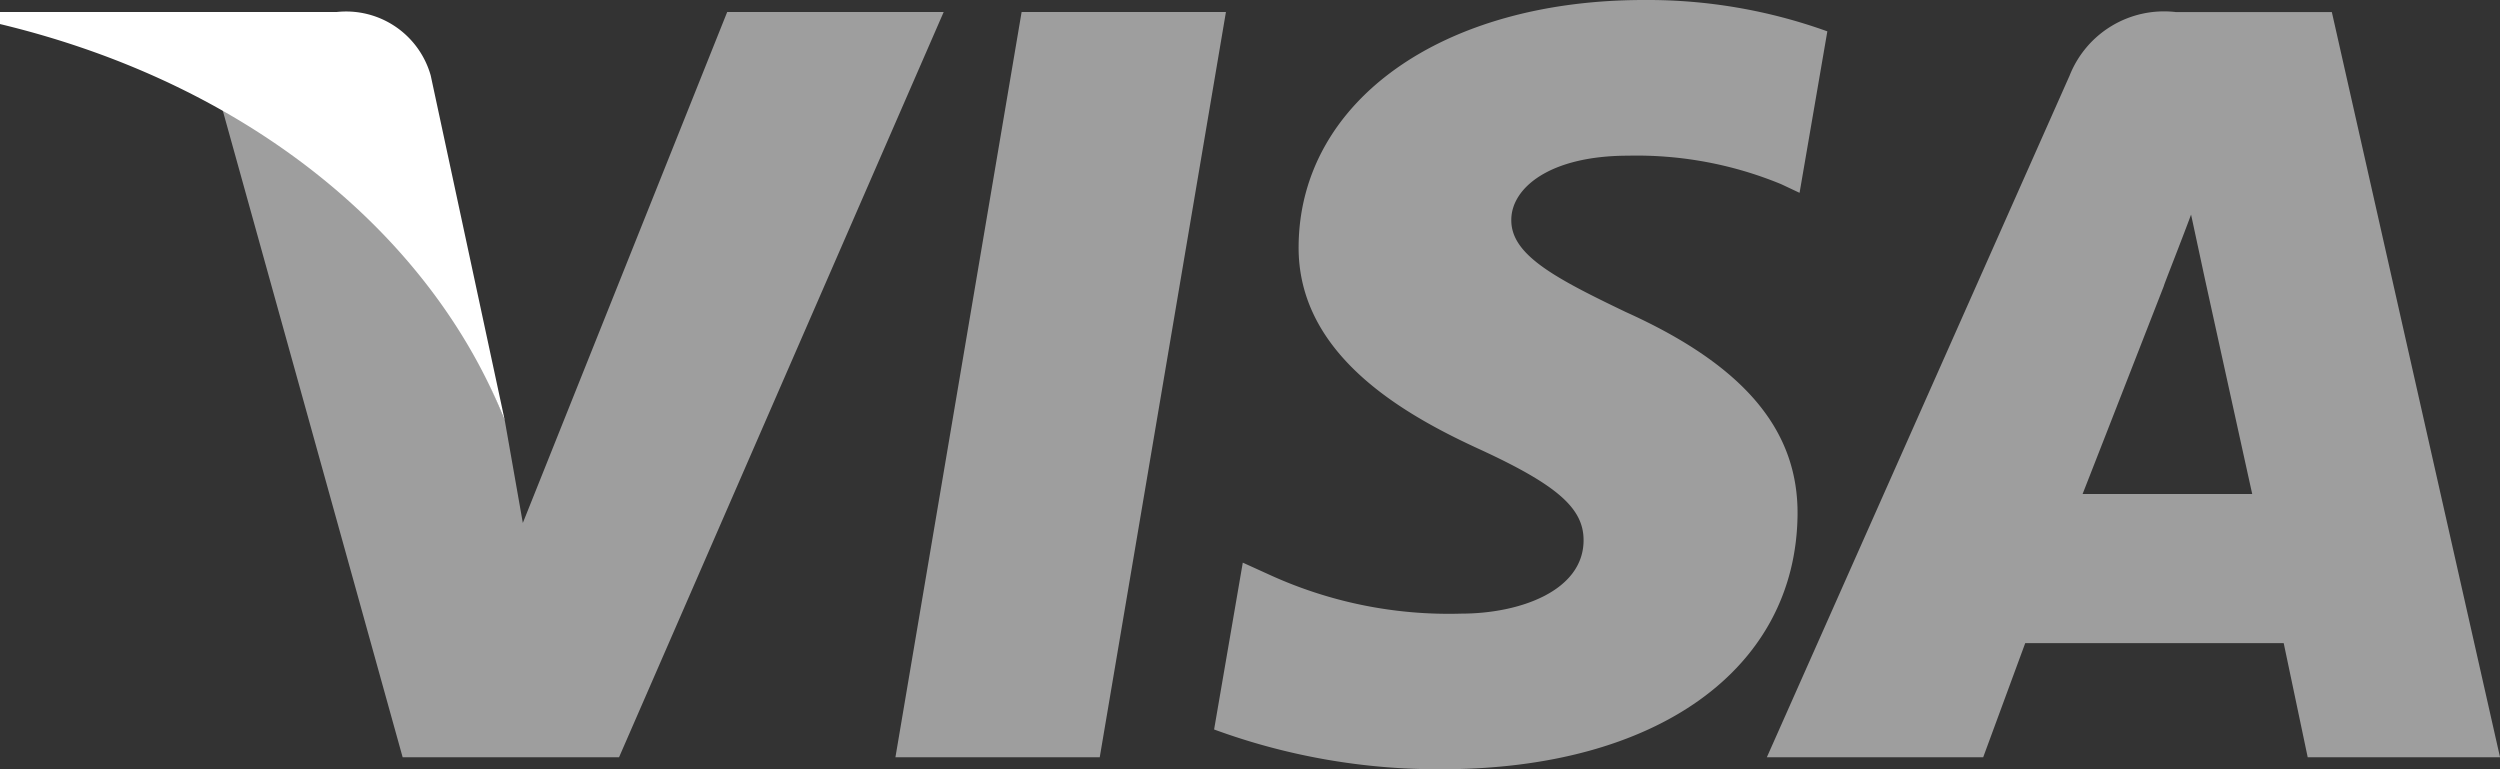
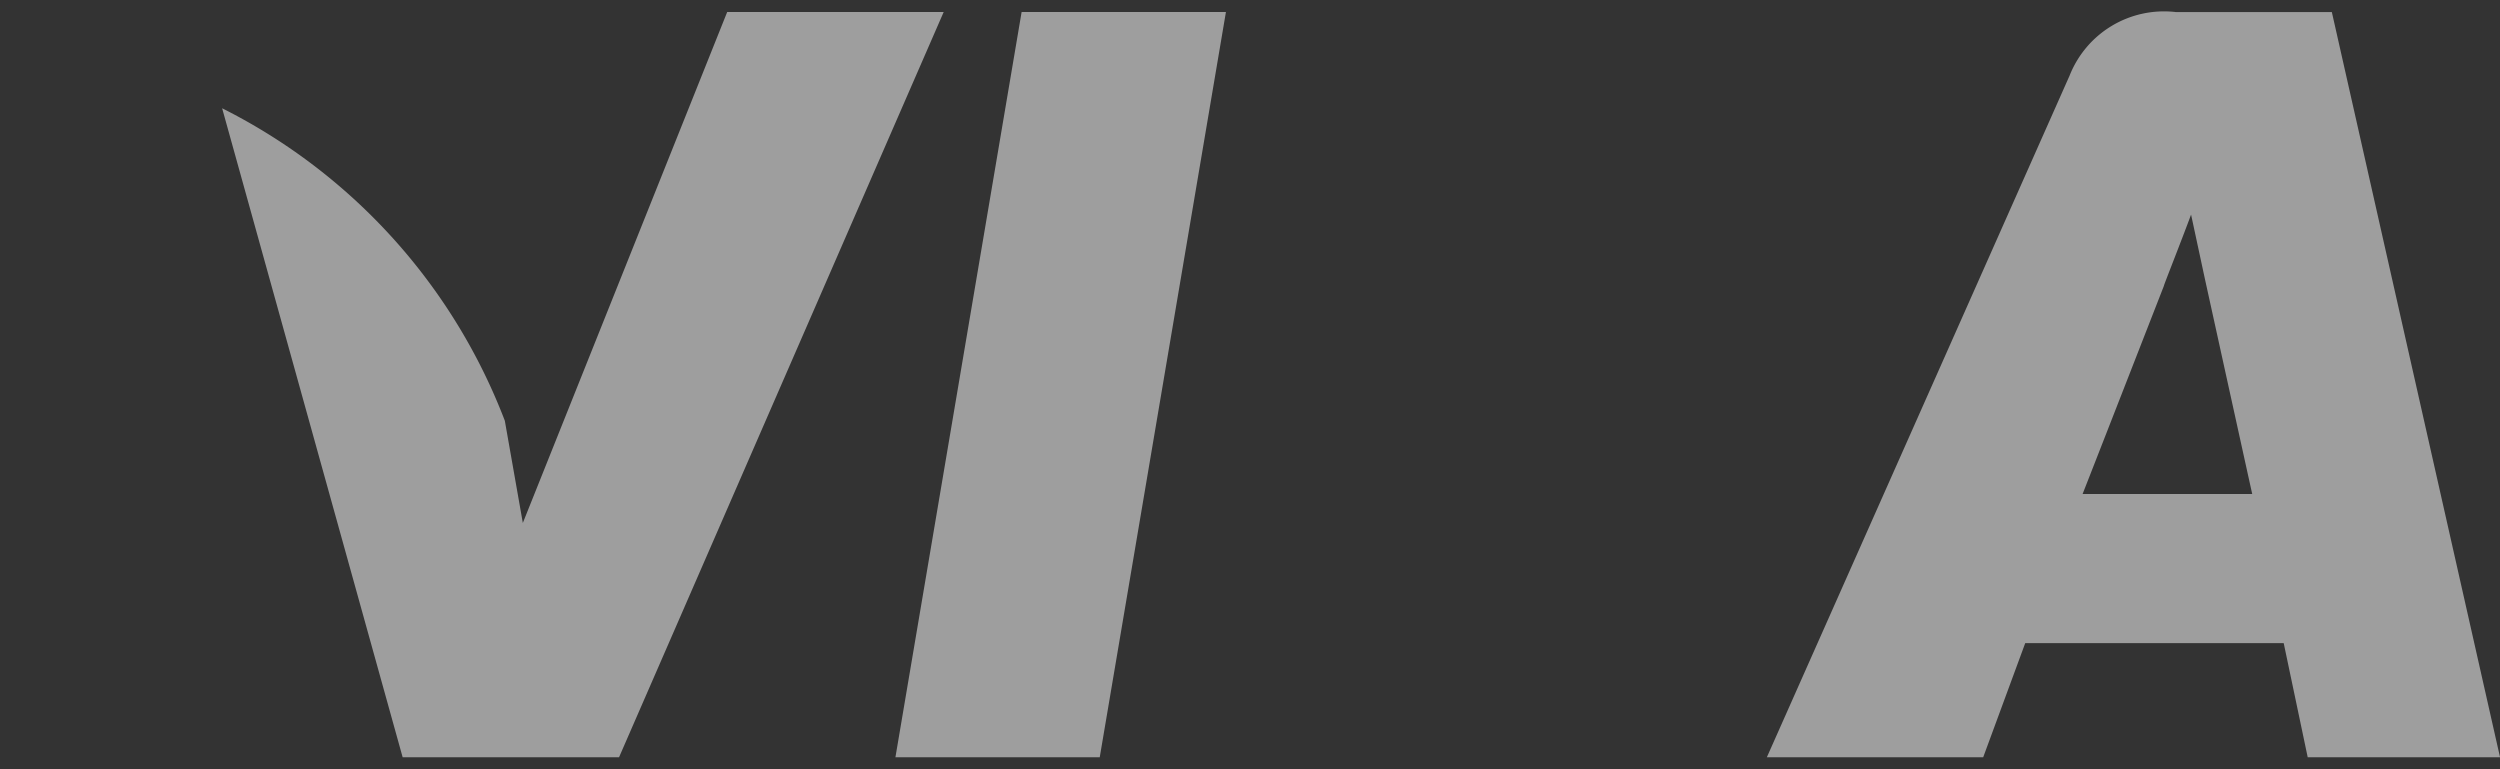
<svg xmlns="http://www.w3.org/2000/svg" width="65.695" height="20.213" viewBox="0 0 65.695 20.213">
  <rect x="0" y="0" width="65.695" height="20.213" fill="#333333" stroke="none" />
  <g transform="translate(-46.823 -173.645)">
    <path d="M175.483,194.956l3.316-19.583h5.369l-3.316,19.583Z" transform="translate(-105.13 -1.412)" fill="#9e9e9e" />
-     <path d="M237.356,174.467a13.944,13.944,0,0,0-4.813-.822c-5.306,0-9.044,2.657-9.076,6.463-.029,2.813,2.668,4.382,4.706,5.32,2.09.958,2.793,1.573,2.782,2.429-.013,1.313-1.67,1.913-3.214,1.913a11.321,11.321,0,0,1-5.054-1.028L222,188.43l-.754,4.384a17.078,17.078,0,0,0,5.982,1.045c5.644,0,9.309-2.625,9.35-6.691.02-2.227-1.41-3.923-4.508-5.321-1.877-.9-3.027-1.509-3.014-2.427,0-.814.974-1.684,3.075-1.684a9.956,9.956,0,0,1,4.02.75l.48.226.73-4.244Z" transform="translate(-142.519 0)" fill="#9e9e9e" />
    <path d="M311.423,175.373a2.668,2.668,0,0,0-2.781,1.668l-7.957,17.916h5.685l1.105-3h6.792l.631,3h5.054l-4.42-19.583h-4.107Zm-2.44,12.664c.443-1.128,2.138-5.473,2.138-5.473-.031.051.441-1.134.712-1.868l.363,1.688s1.027,4.675,1.244,5.655h-4.457Z" transform="translate(-207.433 -1.412)" fill="#9e9e9e" />
    <path d="M86.641,188.8l-.473-2.685a15.3,15.3,0,0,0-7.429-8.212l4.744,17.055h5.686L97.7,175.374H92.011Z" transform="translate(-26.079 -1.413)" fill="#9e9e9e" />
-     <path d="M46.823,175.372v.316c6.737,1.62,11.415,5.717,13.266,10.423l-1.947-9.068a2.308,2.308,0,0,0-2.475-1.671Z" transform="translate(0 -1.411)" fill="#fff" />
  </g>
</svg>